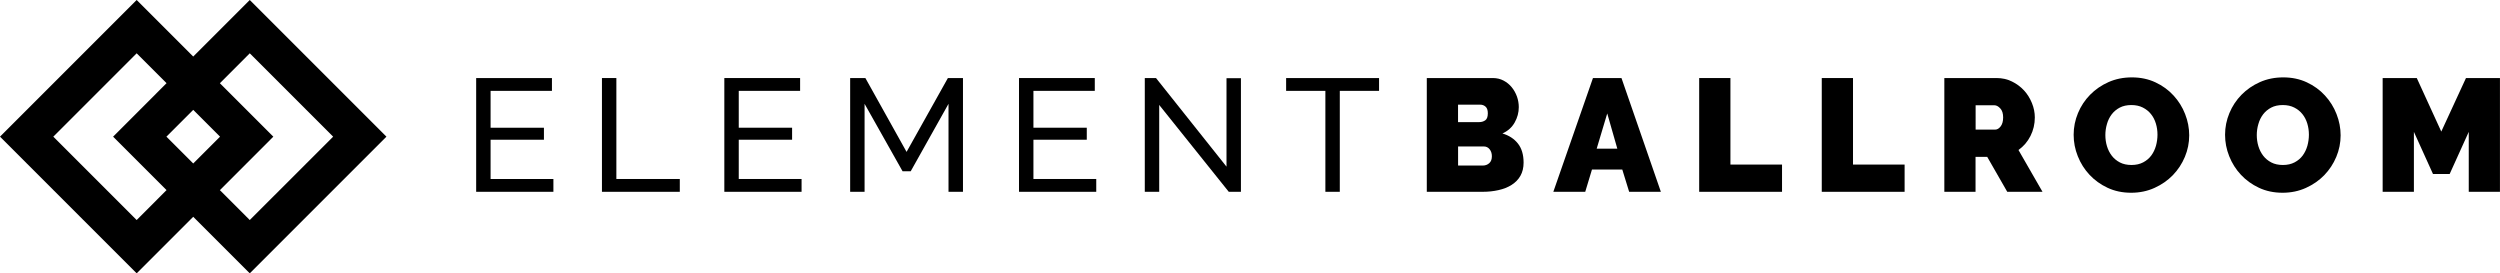
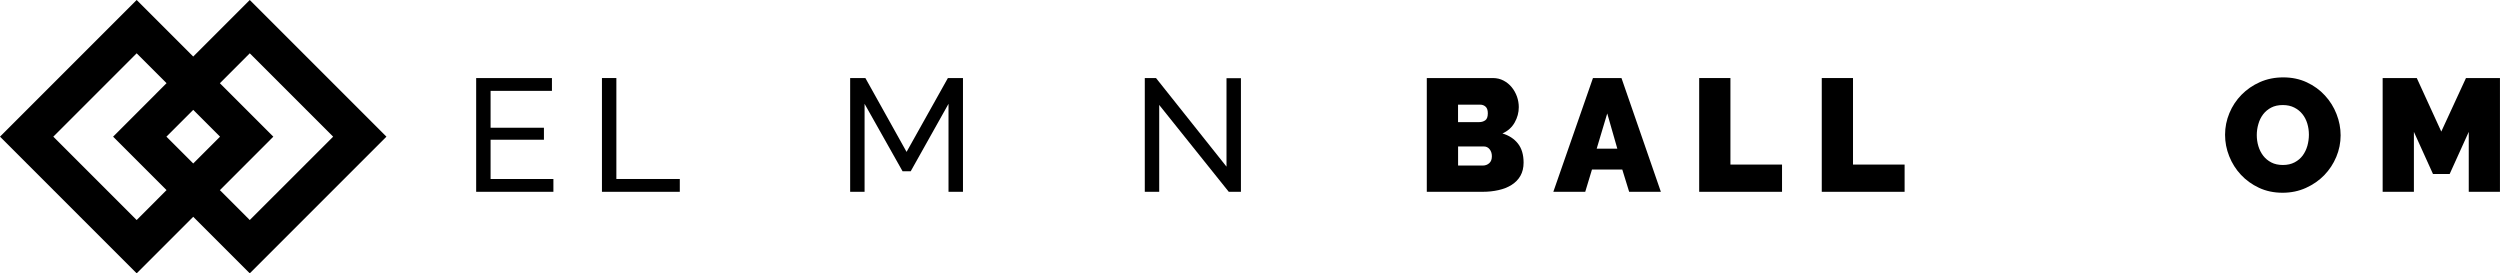
<svg xmlns="http://www.w3.org/2000/svg" version="1.1" id="Layer_1" x="0px" y="0px" viewBox="0 0 530.49 58" style="enable-background:new 0 0 530.49 58;" xml:space="preserve">
  <path d="M82,29L53,0L41,12L29,0L0,29l29,29l12-12l12,12L82,29z M29,46.69L11.31,29L29,11.31l6.34,6.34L24,29l11.34,11.34L29,46.69z   M41,23.31L46.69,29L41,34.69L35.31,29L41,23.31z M58,29L46.66,17.66L53,11.31L70.69,29L53,46.69l-6.34-6.34L58,29z" />
  <g>
    <path d="M117.43,37.98v2.72h-16.39V16.56h16.08v2.72H104.1v7.82h11.32v2.55H104.1v8.33H117.43z" />
    <path d="M127.73,40.7V16.56h3.06v21.42h13.46v2.72H127.73z" />
-     <path d="M170.09,37.98v2.72h-16.39V16.56h16.08v2.72h-13.02v7.82h11.32v2.55h-11.32v8.33H170.09z" />
    <path d="M201.27,40.7V22.03l-8.02,14.31h-1.73l-8.06-14.31V40.7h-3.06V16.56h3.23l8.74,15.67l8.77-15.67h3.2V40.7H201.27z" />
-     <path d="M232.62,37.98v2.72h-16.39V16.56h16.08v2.72h-13.02v7.82h11.32v2.55h-11.32v8.33H232.62z" />
    <path d="M245.98,22.27V40.7h-3.06V16.56h2.38l14.96,18.8V16.59h3.06V40.7h-2.58L245.98,22.27z" />
-     <path d="M292.63,19.28h-8.33V40.7h-3.06V19.28h-8.33v-2.72h19.72V19.28z" />
    <path d="M323.3,34.51c0,1.09-0.23,2.02-0.68,2.81s-1.08,1.42-1.87,1.92c-0.79,0.5-1.72,0.87-2.77,1.1   c-1.05,0.24-2.17,0.36-3.35,0.36h-11.87V16.56h14.01c0.84,0,1.6,0.18,2.28,0.54c0.68,0.36,1.26,0.83,1.73,1.41   c0.48,0.58,0.84,1.24,1.11,1.97c0.26,0.74,0.39,1.49,0.39,2.26c0,1.13-0.29,2.22-0.87,3.25c-0.58,1.03-1.44,1.81-2.6,2.33   c1.38,0.41,2.48,1.12,3.28,2.13C322.89,31.46,323.3,32.81,323.3,34.51z M309.39,22.2v3.71h4.52c0.45,0,0.87-0.12,1.24-0.37   c0.37-0.25,0.56-0.75,0.56-1.5c0-0.66-0.16-1.13-0.48-1.41c-0.32-0.28-0.69-0.42-1.12-0.42H309.39z M316.57,33.15   c0-0.59-0.16-1.08-0.48-1.48c-0.32-0.4-0.73-0.59-1.22-0.59h-5.47v4.05h5.24c0.54,0,1-0.17,1.38-0.51S316.57,33.78,316.57,33.15z" />
    <path d="M338.02,16.56h6.05l8.36,24.14h-6.73l-1.46-4.73h-6.43l-1.43,4.73h-6.77L338.02,16.56z M343.19,31.55l-2.14-7.48   l-2.24,7.48H343.19z" />
    <path d="M360.56,40.7V16.56h6.63v18.36h10.95v5.78H360.56z" />
    <path d="M386.57,40.7V16.56h6.63v18.36h10.95v5.78H386.57z" />
-     <path d="M412.58,40.7V16.56h11.08c1.18,0,2.27,0.24,3.26,0.73c1,0.49,1.85,1.12,2.57,1.9s1.27,1.68,1.68,2.69   c0.41,1.01,0.61,2.02,0.61,3.04c0,1.41-0.31,2.71-0.92,3.93c-0.61,1.21-1.46,2.2-2.55,2.98l5.1,8.87h-7.48l-4.25-7.41h-2.48v7.41   H412.58z M419.21,27.5h4.18c0.41,0,0.79-0.23,1.14-0.68c0.35-0.45,0.53-1.09,0.53-1.9c0-0.84-0.2-1.48-0.61-1.92   c-0.41-0.44-0.82-0.66-1.22-0.66h-4.01V27.5z" />
-     <path d="M452.22,40.9c-1.84,0-3.5-0.35-5-1.05c-1.5-0.7-2.78-1.63-3.84-2.77c-1.07-1.14-1.89-2.45-2.48-3.93   c-0.59-1.47-0.88-2.99-0.88-4.56c0-1.59,0.31-3.12,0.92-4.59c0.61-1.47,1.47-2.77,2.57-3.89c1.1-1.12,2.4-2.02,3.91-2.69   c1.51-0.67,3.16-1,4.95-1c1.84,0,3.5,0.35,5,1.05s2.78,1.63,3.84,2.79c1.07,1.16,1.89,2.47,2.46,3.94   c0.58,1.47,0.87,2.98,0.87,4.52c0,1.59-0.31,3.11-0.92,4.57c-0.61,1.46-1.46,2.75-2.55,3.88c-1.09,1.12-2.39,2.02-3.89,2.7   C455.66,40.56,454.01,40.9,452.22,40.9z M446.75,28.66c0,0.82,0.11,1.6,0.34,2.36c0.23,0.76,0.57,1.43,1.02,2.02   c0.45,0.59,1.03,1.07,1.72,1.43s1.51,0.54,2.47,0.54c0.95,0,1.78-0.19,2.48-0.56c0.7-0.37,1.28-0.86,1.72-1.46   c0.44-0.6,0.77-1.29,0.99-2.06c0.21-0.77,0.32-1.55,0.32-2.35c0-0.82-0.11-1.6-0.34-2.36c-0.23-0.76-0.57-1.43-1.04-2.01   c-0.46-0.58-1.04-1.04-1.73-1.39c-0.69-0.35-1.5-0.53-2.43-0.53c-0.95,0-1.77,0.18-2.46,0.54c-0.69,0.36-1.26,0.84-1.72,1.44   c-0.45,0.6-0.79,1.28-1,2.04C446.86,27.09,446.75,27.87,446.75,28.66z" />
    <path d="M484.35,40.9c-1.84,0-3.5-0.35-5-1.05c-1.5-0.7-2.78-1.63-3.84-2.77c-1.07-1.14-1.89-2.45-2.48-3.93   c-0.59-1.47-0.88-2.99-0.88-4.56c0-1.59,0.31-3.12,0.92-4.59c0.61-1.47,1.47-2.77,2.57-3.89c1.1-1.12,2.4-2.02,3.91-2.69   c1.51-0.67,3.16-1,4.95-1c1.84,0,3.5,0.35,5,1.05s2.78,1.63,3.84,2.79c1.07,1.16,1.89,2.47,2.46,3.94   c0.58,1.47,0.87,2.98,0.87,4.52c0,1.59-0.31,3.11-0.92,4.57c-0.61,1.46-1.46,2.75-2.55,3.88c-1.09,1.12-2.39,2.02-3.89,2.7   C487.79,40.56,486.14,40.9,484.35,40.9z M478.88,28.66c0,0.82,0.11,1.6,0.34,2.36c0.23,0.76,0.57,1.43,1.02,2.02   c0.45,0.59,1.03,1.07,1.72,1.43s1.51,0.54,2.47,0.54c0.95,0,1.78-0.19,2.48-0.56c0.7-0.37,1.28-0.86,1.72-1.46   c0.44-0.6,0.77-1.29,0.99-2.06c0.21-0.77,0.32-1.55,0.32-2.35c0-0.82-0.11-1.6-0.34-2.36c-0.23-0.76-0.57-1.43-1.04-2.01   c-0.46-0.58-1.04-1.04-1.73-1.39c-0.69-0.35-1.5-0.53-2.43-0.53c-0.95,0-1.77,0.18-2.46,0.54c-0.69,0.36-1.26,0.84-1.72,1.44   c-0.45,0.6-0.79,1.28-1,2.04C478.99,27.09,478.88,27.87,478.88,28.66z" />
    <path d="M523.86,40.7V27.98l-4.05,8.94h-3.54l-4.05-8.94V40.7h-6.63V16.56h7.24l5.2,11.36l5.24-11.36h7.21V40.7H523.86z" />
  </g>
</svg>